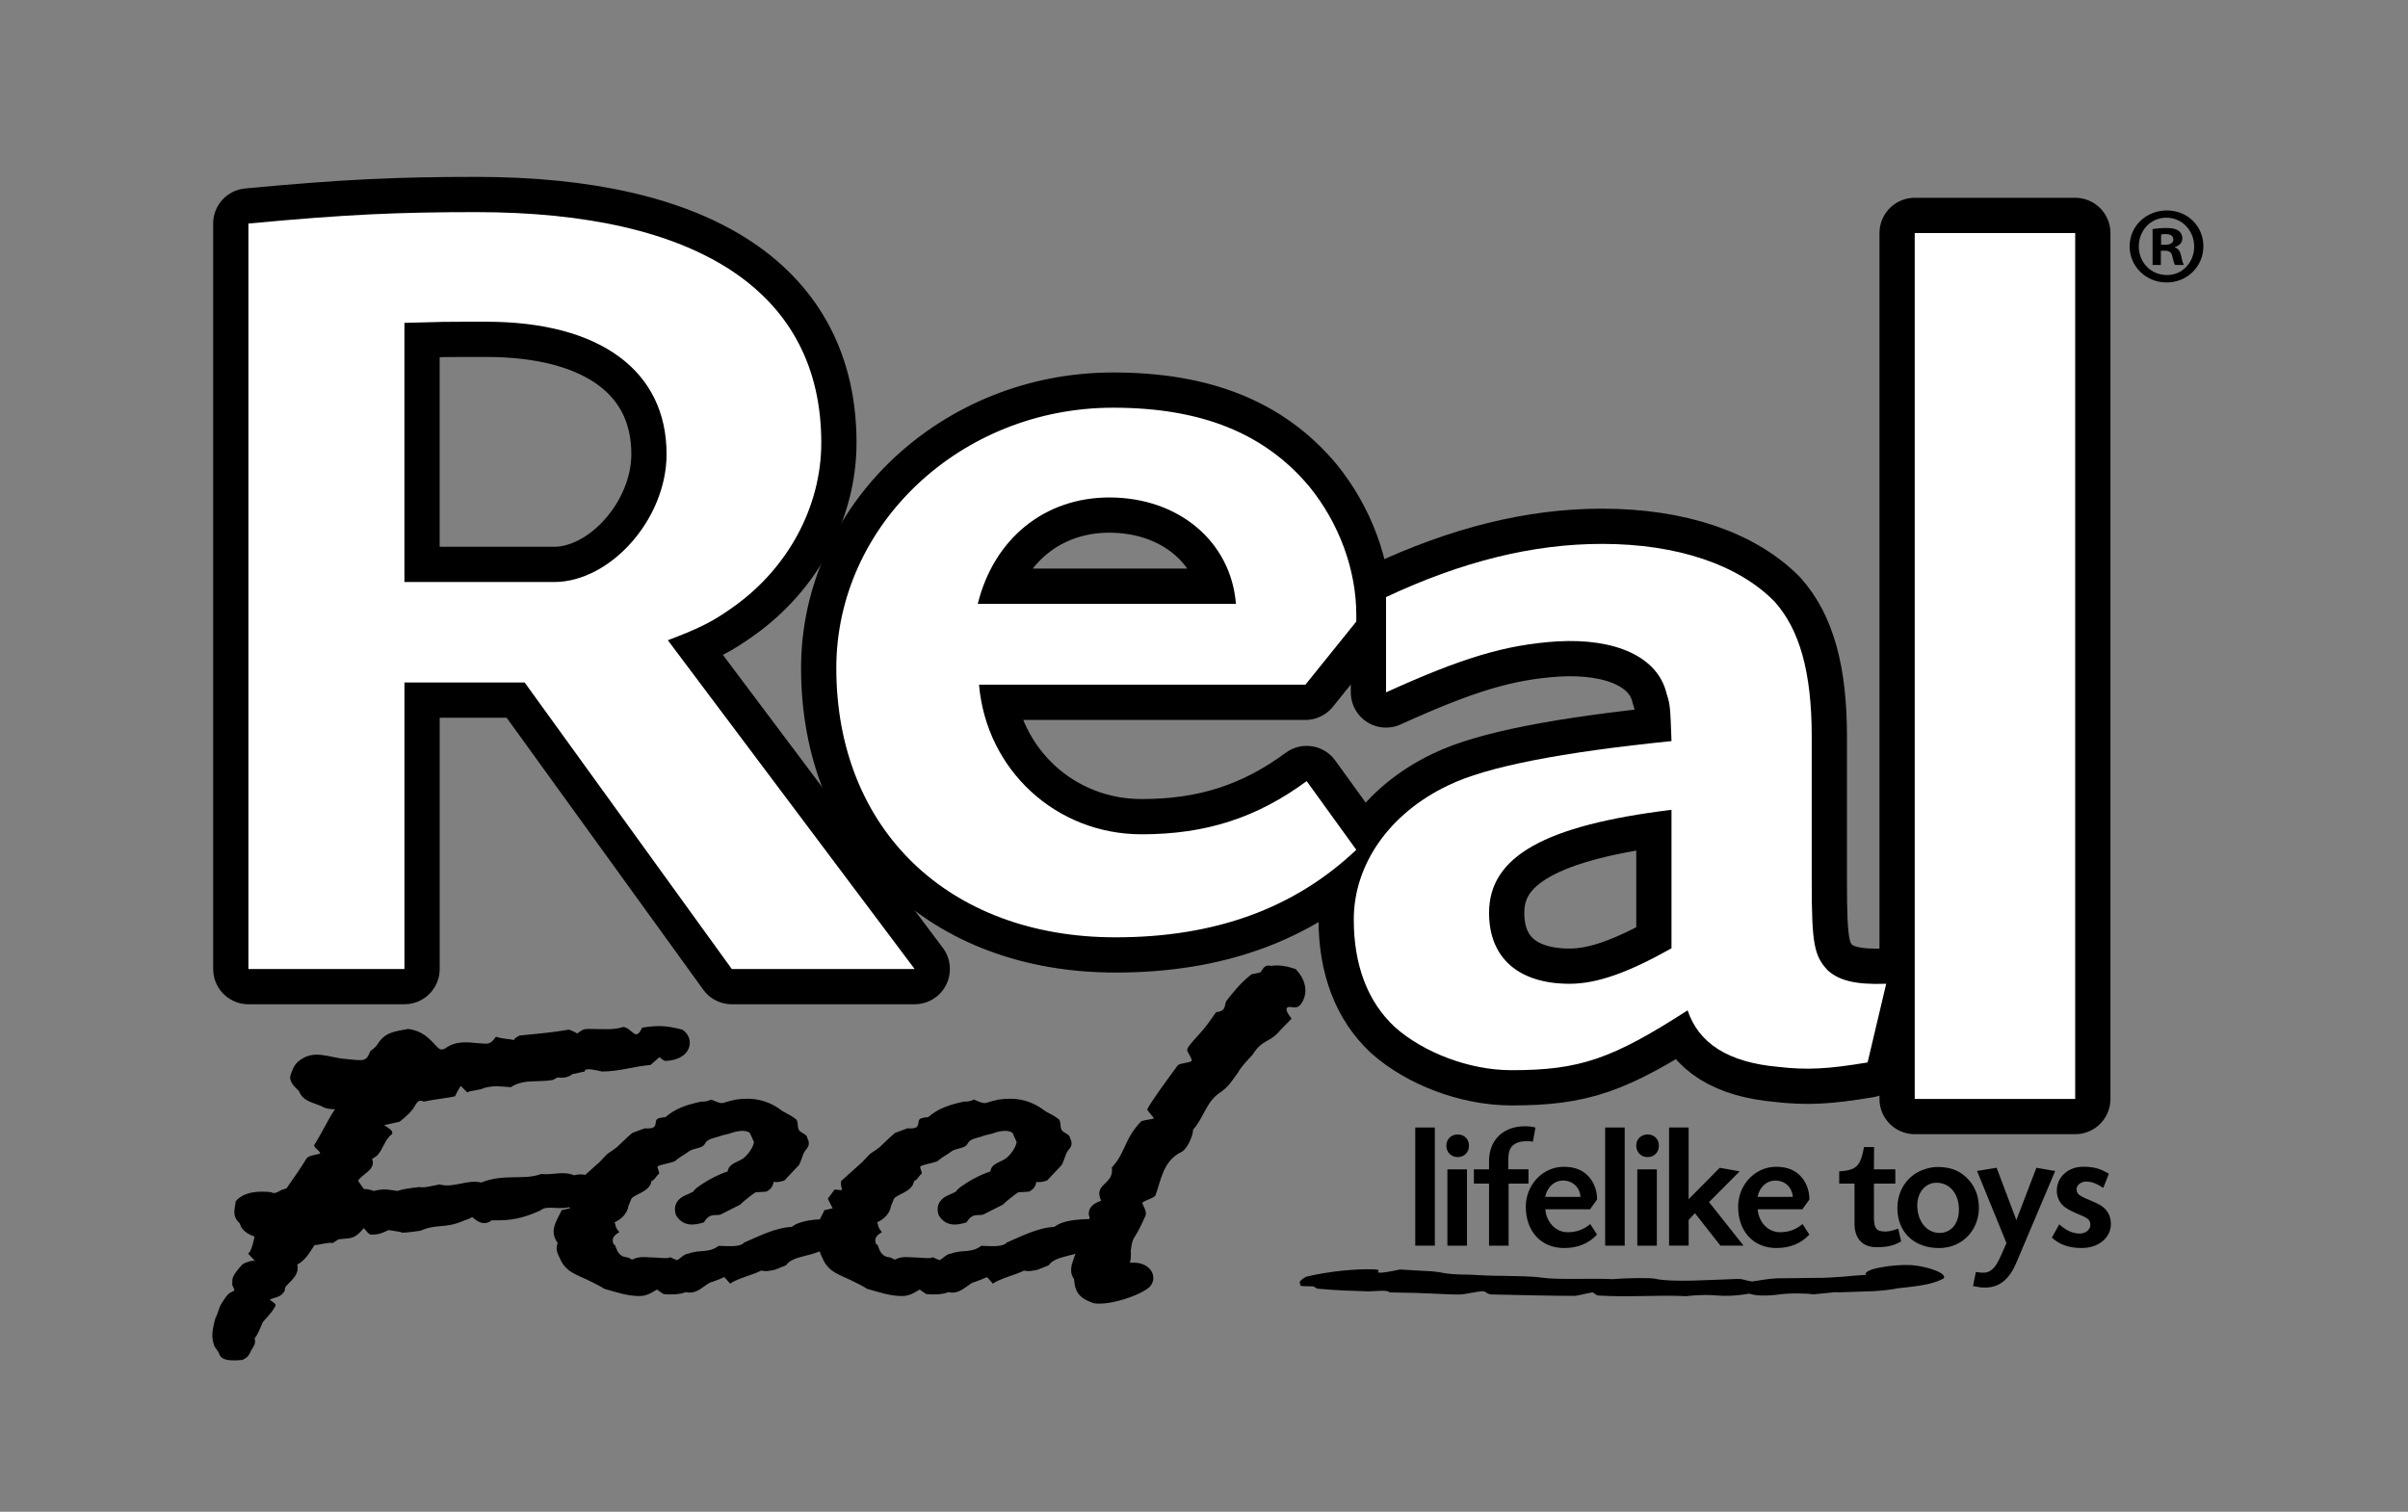
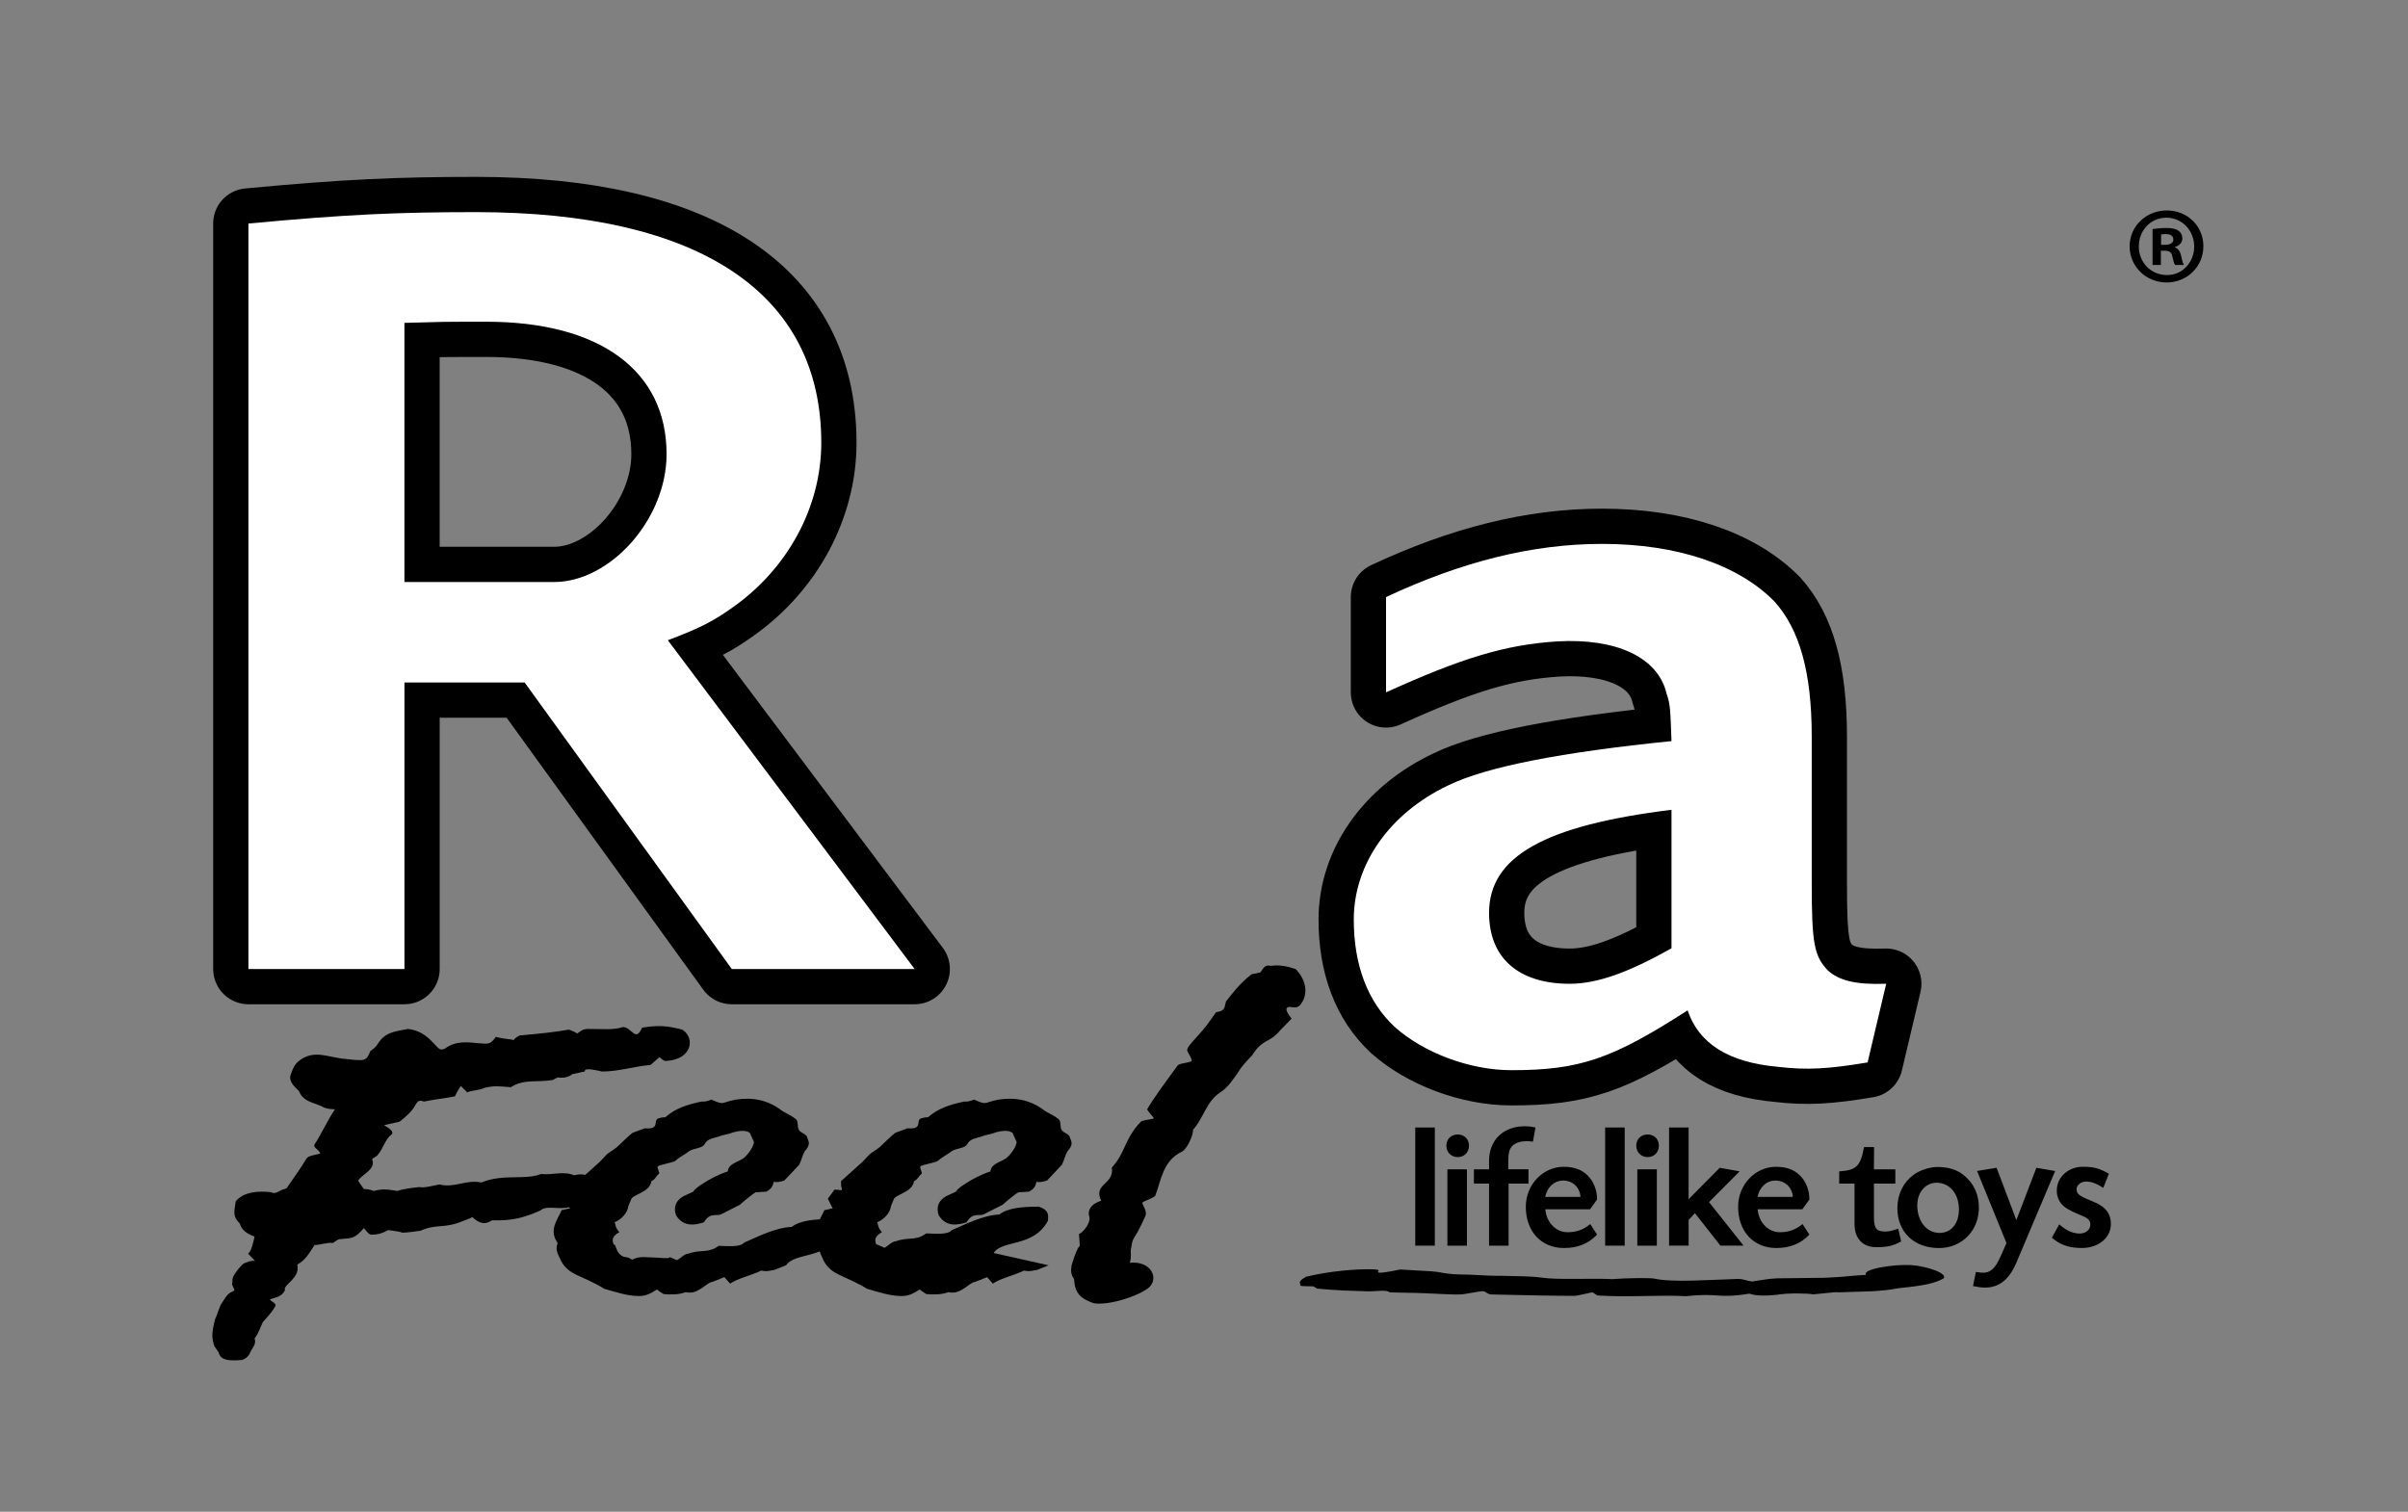
<svg xmlns="http://www.w3.org/2000/svg" viewBox="0 0 838.46 526.47">
  <rect x="0" y="0" width="838.46" height="526.47" fill="#808080" stroke="none" />
  <g fill="#fff">
    <use href="#B" />
    <use href="#C" />
    <use href="#D" />
    <use href="#E" />
  </g>
  <g fill="none" stroke="#000" stroke-linejoin="round" stroke-width="24.54">
    <use href="#B" />
    <use href="#C" />
    <use href="#D" />
    <use href="#E" />
  </g>
  <g fill="#fff">
    <use href="#B" />
    <use href="#C" />
    <use href="#D" />
    <use href="#E" />
  </g>
  <path d="M231.92,369.51c-.86,0-1.72-.91-2.29-1.36l-3.15,2.73c-5.72.45-10.86,2.27-16.87,2.27-5.71-1.36-6-.68-6,0-1.43.23-2.86.68-4.29.91-1.72,1.37-3.72,1.37-5.15,1.14l-1.72.91c-5.43.91-10-.46-14.58,2.5-3.72-.23-5.43-.68-9.15.23-1.71.91-5.14.91-6,1.59l-2.29-2.27s-1.43,2.27-2,3.64c-4.86.91-6.29.91-10.86,1.82-2.57-1.14-2.57,1.36-4.29,3.18-.57.91-4.28,4.09-4.28,3.86l-5.15,1.14c-.57,0,3.72,1.82,2.57,3.18-2.57,2.04-2.86,5-5.14,7.5l-1.72,1.14c1.43,3.64-3.15,5-4.86,7.5,0,0,0,.23,2,2.95,1.14,0,2.28.23,3.43.68,3.72-.91,4.86-.46,8.29,0,2.29-.91,7.72-1.36,7.72-1.36,1.43.45,5.43-.68,6.86-.91,5.15,1.36,9.43-1.82,14.58-.68,8-3.18,14.86-.68,20.86-2.96,4,.45,7.72-1.14,11.44.45,3.43-.91,6,.23,7.43,2.27,1.43,2.05.86,2.95,1.14,4.77-1.43,3.18-5.15,3.64-8.29,3.41-4.86,2.27-9.44-.46-12.01,1.82-5.72,2.5-9.72,3.63-16.87,3.41-2.58,1.82-4.57.91-6.86-1.14-.85.68-2.86,1.14-3.72,1.59-6.29,2.5-8.58.68-14.29,3.18-1.43.23-4.86.68-6.29.68-1.14-.46-2.28-.46-4.86-.91-2.29,1.14-3.43,1.59-6.01,1.59-.86,0-1.71-1.37-2.57-2.27-3.43,4.09-4.57,3.41-8.58,3.86q-.29,0-2.28,1.36c-1.14-.45-4.57.68-6.29.68-1.72,2.5-2.86,5-6.01,6.82,1.15,4.77-5.14,7.05-4.29,8.87-1.14,2.5-3.43,2.5-5.14,3.18-.28.68,2.57,1.36,1.71,2.5-1.14,2.27-4,5-4.29,5.46-.86,1.82-1.43,3.86-2.86,5.68.57,1.59-.28,2.73-1.14,4.09-.86,1.82-1.14,2.5-3.14,3.41-6.86.68-7.72-.91-8.29-2.73-.28-.68-.57-.45,0,0l-1.43-2.04c-.86-2.73-1.14-4.09.28-9.55.86-1.59,1.43-4.32,2.29-5.46,2-3.18,2.29-3.41,4.28-4.32.57-.22-1.14-2.27-.57-2.73-.28-2.04.86-3.18,2-4.77,1.14-1.37,1.43-1.59,1.71-1.82.57-.46,3.72-1.59,4.29-.91l-2.57-2.73c1.14-.45,2-4.55,2.28-5.91-2.57-.91-4.57-2.27-5.14-4.55-2.86-2.73-1.72-4.77-1.43-7.73,2.86-3.41,8.01-3.64,12.29-3.18,1.43.91,2.86-.45,4-.91.29,0,.86-.23,1.43-.46,2.29-3.41,4.86-6.82,6.86-10.23.57-1.14,3.14-1.36,4.86-1.82-.28-1.36-2.57-2.05-2-3.18,2.28-3.41,4.86-9.09,7.15-12.27-1.72,0-3.43-.23-4.86-1.14-4-1.59-6.29-1.82-7.72-5.23-1.43-1.36-3.72-3.41-2.86-5.68.57-1.36.86-2.96,2.57-4.55,5.43-4.55,10.57-1.36,16.58-.91,6.58.68,7.15.91,8.57-2.73.58-.45,1.72-1.14,2.58-2.5,2.58-4.09,5.72-4.32,10.58-5.23,5.14.68,7.43,3.41,10,6.14.86.91,1.43,1.36,2.86.68,3.71-2.73,7.43-2.27,12.01-1.82,3.14.23,3.72.46,5.71-2.27,3.14.91,4.58.68,6.29,1.14,0-.68,2-1.59,2-1.59,9.43-.91,11.72-1.14,17.15-2.05,2.86,1.14,2,.91,2.86,1.36,1.14-.68,1.71-1.59,3.72-1.59,5.43,0,8.86.45,12.29-.68,3.14.23,4.29,5.45,6.58.23,5.72-.91,8.58-.68,14.01.68,4.57,2.95,3.43,10.46-5.72,10.91Z" />
  <path d="M273.66 440.65l-4 1.59c-1.71.23-2.57.68-4.58.23-3.14 1.59-8.29 2.73-10.86 4.55l-2-2.27s-4.86 2.05-4.86 1.82c-2.57 1.36-4.86 4.32-8.58 3.41-2.28.91-5.43.91-7.72.68-1.14-.68-2-1.36-2.29-1.59-2 1.14-3.43 2.27-6.28 2.27-4 0-8.01-1.36-12.01-2.5-8.29-5-12.29-4.55-15.15-9.77-.57-1.59-2.29-3.64-1.14-6.14-3.15-4.55-.29-7.73 1.43-11.59.29.23 2.58-.68 2.86-.46l-1.71-3.41c.57-.91.57-.68 2.28-3.18 2.58 0 2.58.68 2.58-.45-.28-.68-.28-1.14-.28-2.5l6.58-5.91c1.14-.91 2-2.05 3.14-3.19.57-.68 2-1.36 3.71-2.72 1.72-1.59 3.72-3.64 5.43-5l4.29-1.59c5.44.46 2.86-2.5 4.58-3.41 1.43-.45 2.29-.45 2.57-.45 3.71-3.18 7.43-4.32 12.57-5.46.29 0 1.43.23 3.43-.68 4.86 2.05 2.86 1.14 8.58 0 6-.91 11.15.23 15.72 3.64 1.14.91 3.14 1.59 4.86 2.96 1.43.68.57 2.73 1.43 4.09.57.91 2.86 1.36 2.86 2.73 1.14 2.05.29 3.18-.86 4.55-.86 1.36-1.15 3.18-2 4.77l-5.14 5.45c-1.43.46-2.57.68-3.72.46-.29 1.59-.86 2.5-2.57 3.41l-3.71.23c-.58.23-4.58 3.41-5.43 4.32l-6.29 3.18c-1.71 1.14-4-.91-6.29 2.96-2.86.91-7.15 1.82-9.72-2.5-.85-2.5-.29-5 2.58-6.59l3.43-1.59c.57-1.14 3.15-2.73 5.43-4.09 2.29-1.37 5.72-2.73 6.58-2.96.28-2.73 3.43-3.18 5.43-4.55 1.43-1.14 3.43-3.64 3.71-5.68l-1.43-3.18c-1.42-1.14-4-.68-5.71-.23-2.28.91-3.14.68-5.43 1.59-1.43.46-3.72.68-4.57 2.5-.85 1.59-3.72 1.36-5.43 2.5-1.43 1.14-3.43 2.05-4.86 3.41-.57.45-5.43 1.36-6 1.82-.57.45.86 2.27.28 2.72-1.14.91-1.14 1.82-2.57 2.5-.57 4.09-6.86 4.55-7.15 6.59l-.86 2.05c-.28 2.5-2.57 4.77-4.86 5.68.57.68 0 1.59 1.72 3.41-3.14 1.82-2.29 3.18-2 4.32h.29c.57.23.57 3.41 3.43 4.32 2.29.23 2.01.91 2.86.91 2.58-1.37 5.15-.68 8-.68 5.15.45 5.15 0 4.86-.23l2.57 1.14c1.15-.46 2.58-2.27 4-2.27 4.29-1.59 6.86 0 10.58-2.73 2.29 0 7.43.68 8.87-1.14 4.85-2.05 10.86-5.23 16.57-5.45 2.86-2.27 8-2.73 13.72-2.73 3.43 1.14 3.43 2.73 3.14 5-5.14 9.32-15.72 6.37-18.87 11.14z" />
-   <path d="M365.13 440.65l-4 1.59c-1.72.23-2.57.68-4.57.23-3.14 1.59-8.29 2.73-10.86 4.55l-2-2.27s-4.86 2.05-4.86 1.82c-2.58 1.36-4.87 4.32-8.58 3.41-2.29.91-5.43.91-7.72.68-1.14-.68-1.99-1.36-2.28-1.59-2 1.14-3.43 2.27-6.29 2.27-4 0-8-1.36-12.01-2.5-8.29-5-12.29-4.55-15.15-9.77-.57-1.59-2.28-3.64-1.14-6.14-3.14-4.55-.28-7.73 1.43-11.59.29.23 2.57-.68 2.86-.46l-1.71-3.41c.57-.91.57-.68 2.29-3.18 2.57 0 2.57.68 2.57-.45-.28-.68-.28-1.14-.28-2.5l6.57-5.91c1.14-.91 2-2.05 3.14-3.19.57-.68 2-1.36 3.72-2.72 1.71-1.59 3.72-3.64 5.43-5l4.29-1.59c5.43.46 2.86-2.5 4.58-3.41 1.42-.45 2.28-.45 2.57-.45 3.71-3.18 7.43-4.32 12.58-5.46.28 0 1.42.23 3.43-.68 4.86 2.05 2.86 1.14 8.57 0 6-.91 11.15.23 15.72 3.64 1.14.91 3.14 1.59 4.86 2.96 1.43.68.57 2.73 1.43 4.09.57.91 2.86 1.36 2.86 2.73 1.14 2.05.29 3.18-.86 4.55-.86 1.36-1.15 3.18-2 4.77l-5.14 5.45c-1.43.46-2.58.68-3.72.46-.29 1.59-.86 2.5-2.58 3.41l-3.71.23c-.57.23-4.57 3.41-5.43 4.32l-6.29 3.18c-1.72 1.14-4-.91-6.29 2.96-2.86.91-7.15 1.82-9.72-2.5-.86-2.5-.29-5 2.57-6.59l3.43-1.59c.57-1.14 3.14-2.73 5.43-4.09 2.29-1.37 5.72-2.73 6.58-2.96.29-2.73 3.43-3.18 5.43-4.55 1.43-1.14 3.43-3.64 3.71-5.68l-1.43-3.18c-1.43-1.14-4-.68-5.72-.23-2.29.91-3.14.68-5.43 1.59-1.43.46-3.72.68-4.58 2.5-.85 1.59-3.71 1.36-5.43 2.5-1.43 1.14-3.43 2.05-4.86 3.41-.57.45-5.43 1.36-6 1.82-.57.45.86 2.27.28 2.72-1.15.91-1.15 1.82-2.58 2.5-.57 4.09-6.86 4.55-7.15 6.59l-.86 2.05c-.28 2.5-2.58 4.77-4.86 5.68.58.68 0 1.59 1.72 3.41-3.15 1.82-2.29 3.18-2 4.32h.29c.58.23.58 3.41 3.43 4.32 2.29.23 2 .91 2.86.91 2.58-1.37 5.15-.68 8-.68 5.15.45 5.15 0 4.86-.23l2.57 1.14c1.14-.46 2.57-2.27 4-2.27 4.29-1.59 6.86 0 10.58-2.73 2.28 0 7.43.68 8.86-1.14 4.86-2.05 10.87-5.23 16.58-5.45 2.86-2.27 8-2.73 13.72-2.73 3.43 1.14 3.43 2.73 3.15 5-5.15 9.32-15.72 6.37-18.87 11.14z" />
+   <path d="M365.13 440.65l-4 1.59c-1.72.23-2.57.68-4.57.23-3.14 1.59-8.29 2.73-10.86 4.55l-2-2.27s-4.86 2.05-4.86 1.82c-2.58 1.36-4.87 4.32-8.58 3.41-2.29.91-5.43.91-7.72.68-1.14-.68-1.99-1.36-2.28-1.59-2 1.14-3.43 2.27-6.29 2.27-4 0-8-1.36-12.01-2.5-8.29-5-12.29-4.55-15.15-9.77-.57-1.59-2.28-3.64-1.14-6.14-3.14-4.55-.28-7.73 1.43-11.59.29.23 2.57-.68 2.86-.46l-1.71-3.41c.57-.91.57-.68 2.29-3.18 2.57 0 2.57.68 2.57-.45-.28-.68-.28-1.14-.28-2.5l6.57-5.91c1.14-.91 2-2.05 3.14-3.19.57-.68 2-1.36 3.72-2.72 1.71-1.59 3.72-3.64 5.43-5l4.29-1.59c5.43.46 2.86-2.5 4.58-3.41 1.42-.45 2.28-.45 2.57-.45 3.71-3.18 7.43-4.32 12.58-5.46.28 0 1.42.23 3.43-.68 4.86 2.05 2.86 1.14 8.57 0 6-.91 11.15.23 15.72 3.64 1.14.91 3.14 1.59 4.86 2.96 1.43.68.57 2.73 1.43 4.09.57.91 2.86 1.36 2.86 2.73 1.14 2.05.29 3.18-.86 4.55-.86 1.36-1.15 3.18-2 4.77l-5.14 5.45c-1.43.46-2.58.68-3.72.46-.29 1.59-.86 2.5-2.58 3.41l-3.71.23c-.57.23-4.57 3.41-5.43 4.32l-6.29 3.18c-1.72 1.14-4-.91-6.29 2.96-2.86.91-7.15 1.82-9.72-2.5-.86-2.5-.29-5 2.57-6.59l3.43-1.59c.57-1.14 3.14-2.73 5.43-4.09 2.29-1.37 5.72-2.73 6.58-2.96.29-2.73 3.43-3.18 5.43-4.55 1.43-1.14 3.43-3.64 3.71-5.68l-1.43-3.18c-1.43-1.14-4-.68-5.72-.23-2.29.91-3.14.68-5.43 1.59-1.43.46-3.72.68-4.58 2.5-.85 1.59-3.71 1.36-5.43 2.5-1.43 1.14-3.43 2.05-4.86 3.41-.57.45-5.43 1.36-6 1.82-.57.45.86 2.27.28 2.72-1.15.91-1.15 1.82-2.58 2.5-.57 4.09-6.86 4.55-7.15 6.59l-.86 2.05c-.28 2.5-2.58 4.77-4.86 5.68.58.68 0 1.59 1.72 3.41-3.15 1.82-2.29 3.18-2 4.32h.29l2.57 1.14c1.14-.46 2.57-2.27 4-2.27 4.29-1.59 6.86 0 10.58-2.73 2.28 0 7.43.68 8.86-1.14 4.86-2.05 10.87-5.23 16.58-5.45 2.86-2.27 8-2.73 13.72-2.73 3.43 1.14 3.43 2.73 3.15 5-5.15 9.32-15.72 6.37-18.87 11.14z" />
  <path d="M448.03 351.1c-.58.91 1.71 3.64 1.71 3.64l-4 4.09c-3.72 4.54-6 2.73-9.72 8.64-1.71 1.82-3.72 3.86-4.86 5.91-2 2.73-3.43 5.23-6.29 7.05-4.86 3.18-5.72 8.86-9.43 12.96 0 2.27-2.29 7.04-4 7.73-6.58 3.18-7.14 10-9.15 15.23-.57.91-3.43 1.59-4.57 2.5.29 1.14 1.72 2.96 1.14 4.55-1.14 2.5-2.29 5-3.72 7.27-1.14 1.59-1.14 3.41-1.43 5 0 0 .29 2.04-.29 4.09 7.43-.68 10 5.23 6.86 8.41-3.14 2.95-14.01 6.59-19.44 5.68-4.57-1.59-6.57-3.41-6.86-8.41-1.14-1.59-1.14-2.96-.86-4.77.57-1.82 1.14-3.87 2.29-6.14l.57-.68-.28-4.09c1.71-.68 4.57-4.55 3.43-6.59-.28-2.5 1.43-4.09 4.29-5-2.86-6.14 4.58-5.46 3.72-11.59 4.86-5.23 4.29-10 10.29-16.14 1.43-.46 3.71-.68 4.29-.91.28-.23-1.71-2.04-2.29-3.18 1.71-3.18 6.57-9.77 10.58-15.23.57-.91 4-.91 4.86-1.59.57-.68-2-3.63-1.43-4.09 0-1.14 3.72-4.55 6.58-8.18 1.71-2.27 2.28-3.18 3.43-4.77 4-.45 2.58-2.73 3.72-4.09 2-2.5 4.29-5.68 8.58-9.09l3.14-.68c1.14-1.59 1.43-2.73 3.72-2.27 2.86-.45 6 .23 8.57 1.14 4.29 4.54 4 9.32 1.71 12.27-1.71 2.27-4 0-4.86 1.36zm32.64 92.11c1.74.01 6.84-1.11 6.84-1.11l7.83.46c8.7.3 5.32 1.27 16.59 1.35 3.48.19 7.4.42 11.3.4 5.22.12 9.99.11 13.5.62 6.14.86 16.91.15 24.74.53 4.31-.38 13.4-.53 14.73-.15 6.19 1.36 19.1.38 29.03.07 1.74.01 3.11.72 4.85.9 2.15-.27 5.55-.99 8.58-1.1l13.84-.16c3.05.06 6.48-.25 9.5-.43 0 0 3.87-.43 7.75-.61-1.48-2.03 9.63-3.77 15.74-3.41 5.67.41 12.83 2.93 11.25 4.65-2.89 1.59-6.28 2.47-15.73 3.4-2.98.6-5.56.83-9 1.05l-11.67.38-1.31-.05-7.74.77c-1.32-.38-8.7-.55-12.56.13-4.71.51-7.76.28-9.56-.39-11.55 1.86-10.43-.4-22.03.89-10.01-.52-19.02.45-30.79-.24-.89-.33-1.38-.96-1.82-1.08-.44-.04-3.82.84-5.97 1.2-6.06.04-18.65-.25-29.07-.48-1.73-.01-1.82-1-3.13-1.13-1.3-.05-6.83 1.19-7.7 1.1-2.15.2-8.7-.3-15.66-.51l-9.11-.18c-.97-1.08-5.23-.28-7.83-.38-4.79-.15-10.86-.28-17.42-.94l-1.37-.79c-3.04-.06-5.2.05-4.39-.69-.94-.75.27-1.77 1.92-2.67 8.49-2.01 17.53-2.73 23.18-2.57 4.34.11.11 1.15 2.69 1.17z" />
  <use href="#F" />
  <path d="M511.5 398.99c0 2.31-1.66 3.97-3.91 3.97s-3.97-1.66-3.97-3.97 1.66-3.91 3.97-3.91 3.91 1.66 3.91 3.91zm-.71 34.81h-6.81v-26.58h6.81v26.58zm21.43-21.61h-6.93v21.61h-6.81v-21.61h-5.27v-4.97h5.27v-2.9c0-6.99 4.56-11.72 11.61-12.08 1.6-.06 2.72 0 4.56.41l-.89 4.92c-1.24-.18-1.89-.18-2.96-.12-2.08.12-3.61.83-4.5 1.95-.89 1.18-1.13 2.31-1.13 5.74v2.07h7.04v4.97zm5.86 8.94c.36 4.56 3.67 7.99 7.76 7.99 3.08 0 5.51-.89 7.88-2.84l2.37 3.67c-2.96 3.14-6.75 4.67-11.49 4.67-7.99 0-13.32-5.8-13.32-14.38 0-7.64 5.92-13.91 13.2-13.91 4.2 0 7.22 1.36 9.35 4.2 1.42 1.95 2.25 4.44 2.25 6.87v.35l-2.43 3.37h-15.57zm12.25-4.32c-.23-3.31-2.72-5.68-6.04-5.68-3.08 0-5.51 2.19-6.27 5.68h12.31z" />
  <use href="#F" x="66.12" />
  <path d="M577.62 398.99c0 2.31-1.66 3.97-3.91 3.97s-3.97-1.66-3.97-3.97 1.65-3.91 3.97-3.91 3.91 1.66 3.91 3.91zm-.71 34.81h-6.81v-26.58h6.81v26.58zm11.06-41.15v24.98l10.84-10.95 6.93 1.24-10.66 10.71 12.02 15.16h-8.05l-8.88-11.31-2.19 2.37v8.94h-6.81v-41.15h6.81zm24.04 28.48c.36 4.56 3.67 7.99 7.75 7.99 3.08 0 5.51-.89 7.88-2.84l2.37 3.67c-2.96 3.14-6.75 4.67-11.48 4.67-7.99 0-13.32-5.8-13.32-14.38 0-7.64 5.92-13.91 13.2-13.91 4.2 0 7.22 1.36 9.35 4.2 1.42 1.95 2.25 4.44 2.25 6.87v.35l-2.43 3.37h-15.57zm12.25-4.32c-.23-3.31-2.72-5.68-6.04-5.68-3.08 0-5.51 2.19-6.27 5.68h12.31zm35.7-4.62h-7.46v11.54c0 4.08.82 5.15 3.96 5.15 1.19 0 2.43-.29 4.5-1l1.01 4.44c-2.72 1.54-4.86 2.01-8.65 2.01-4.73 0-7.58-3.02-7.58-8.05v-14.09h-5.33v-4.26c6.04-.42 7.4-1.78 8.64-8.46h3.5l-.06 7.76h7.46v4.97zm25.81-1.01c1.95 2.31 3.08 5.21 3.25 8.47.48 8.4-5.56 14.98-13.85 14.98-8.71 0-14.51-5.56-14.51-13.91 0-4.74 2.01-8.88 5.56-11.54 2.25-1.66 5.63-2.78 8.41-2.78 4.91 0 8.34 1.48 11.13 4.79zm-18.18 8.59c0 5.5 3.26 9.59 7.75 9.59 4.08 0 6.75-3.26 6.75-8.17 0-5.27-2.96-9-7.28-9.29-4.09-.3-7.22 3.08-7.22 7.87zm41.5-13.09l6.51 1.12-13.5 31.91c-2.78 6.57-6.81 9.29-12.67 8.58-.71-.12-1.54-.24-2.43-.42l1-4.91c.71.12 1.3.18 1.89.24 3.02.24 4.8-1.3 6.75-5.75l2.01-4.56-10.24-25.1 6.81-1.12 6.87 18.23 6.98-18.23zm23.26 6.99c-2.49-1.6-4.09-2.19-6.04-2.19-1.72 0-3.26 1.25-3.26 2.66 0 1.01.47 1.78 1.54 2.37.53.29 1.12.65 1.84.94l1.18.47 1.19.53 1.18.53c3.32 1.48 5.03 3.91 5.03 7.22 0 4.85-4.26 8.41-10.18 8.41-4.38 0-7.64-1.12-10.36-3.61l2.55-4.62c2.43 2.13 4.5 3.08 6.87 3.2 2.19.12 3.96-1.25 3.96-3.02 0-1.6-.71-2.31-3.37-3.38-2.61-1.06-4.2-1.89-5.39-2.72-1.95-1.36-3.08-3.73-2.9-6.33.24-4.44 4.15-7.81 9.06-7.81 3.73 0 5.8.53 9.06 2.43l-1.95 4.91zm34.86-327.88c0 7.01-5.64 12.58-12.8 12.58s-12.88-5.57-12.88-12.58 5.72-12.5 12.96-12.5 12.73 5.49 12.73 12.5zm-22.49 0c0 5.56 4.19 9.99 9.76 9.99 5.41.08 9.53-4.42 9.53-9.91s-4.12-10.06-9.68-10.06-9.6 4.5-9.6 9.99zm7.7 6.48h-2.9v-12.5c1.14-.15 2.75-.38 4.8-.38 2.36 0 3.43.38 4.27.99.77.53 1.3 1.45 1.3 2.67 0 1.52-1.14 2.52-2.59 2.97v.15c1.21.38 1.83 1.37 2.2 3.05.38 1.91.69 2.59.92 3.05h-3.05c-.38-.46-.61-1.52-.99-3.05-.23-1.3-.99-1.91-2.59-1.91h-1.38v4.96zm.07-7.02h1.37c1.6 0 2.9-.53 2.9-1.83 0-1.14-.84-1.91-2.67-1.91-.76 0-1.29.08-1.6.15v3.58z" />
  <defs>
    <path id="B" d="M86.49 77.85c33.84-3.18 52.1-3.98 79.26-3.98 77.92 0 120.22 28.23 120.22 80.31 0 22.26-11.58 43.73-30.72 57.25-6.68 4.77-11.13 7.16-22.71 11.53l85.94 114.5h-63.67l-72.13-99.79h-41.85v99.79H86.5V77.85zm54.33 124.84h52.09c19.59 0 39.19-21.87 39.19-44.53 0-29.02-23.15-46.12-62.79-46.12h-7.12c-6.23 0-7.57 0-21.37.4v90.25z" />
-     <path id="C" d="M340.89 238.45c2.59 29.71 26.8 52.09 56.62 52.09 22.46 0 40.18-5.79 57.47-18.52l17.28 23.92c-21.6 20.45-49.26 30.48-83.83 30.48-58.34 0-97.23-37.81-97.23-93.76 0-49.77 43.22-90.68 96.37-90.68 30.69 0 52.72 8.87 68.28 27.4 10.37 12.73 16.41 28.94 16.41 44.76v2.31l-17.72 21.99H340.89zm89.46-28.17c-1.73-21.61-19.88-37.04-44.08-37.04-22.47 0-40.19 14.28-45.81 37.04h89.88z" />
    <path id="D" d="M482.62 207.93c26.36-12.35 51-18.52 75.19-18.52 26.36 0 47.54 7.33 60.07 20.07 8.64 9.65 12.96 24.31 12.96 47.07v50.93c0 21.23.86 25.47 5.62 30.48 3.89 3.47 9.51 5.02 20.31 4.63l-6.48 27.4c-13.83 2.31-21.17 2.7-31.12 1.54-17.29-1.54-27.66-8.1-31.55-19.68-26.36 16.98-37.6 20.84-61.36 20.84-14.69 0-30.67-6.17-40.62-15.05-9.5-8.87-14.26-21.61-14.26-37.43 0-19.29 12.54-37.04 32.85-46.69 13.39-6.56 39.75-11.58 77.78-15.44-.43-11.57-.43-12.73-1.73-16.59-3.02-12.73-17.72-19.29-38.03-18.13-18.15 1.16-33.28 5.79-59.64 17.75v-33.18zm99.39 74.09c-44.08 5.4-63.52 16.21-63.52 35.88 0 15.82 10.37 24.7 28.08 24.7 9.5 0 20.31-3.86 35.44-12.35v-48.23z" />
-     <path id="E" d="M722.58 81.15v301.56H666.7V81.15h55.88z" />
    <path id="F" d="M499.6,392.65v41.15h-6.81v-41.15h6.81Z" />
  </defs>
</svg>